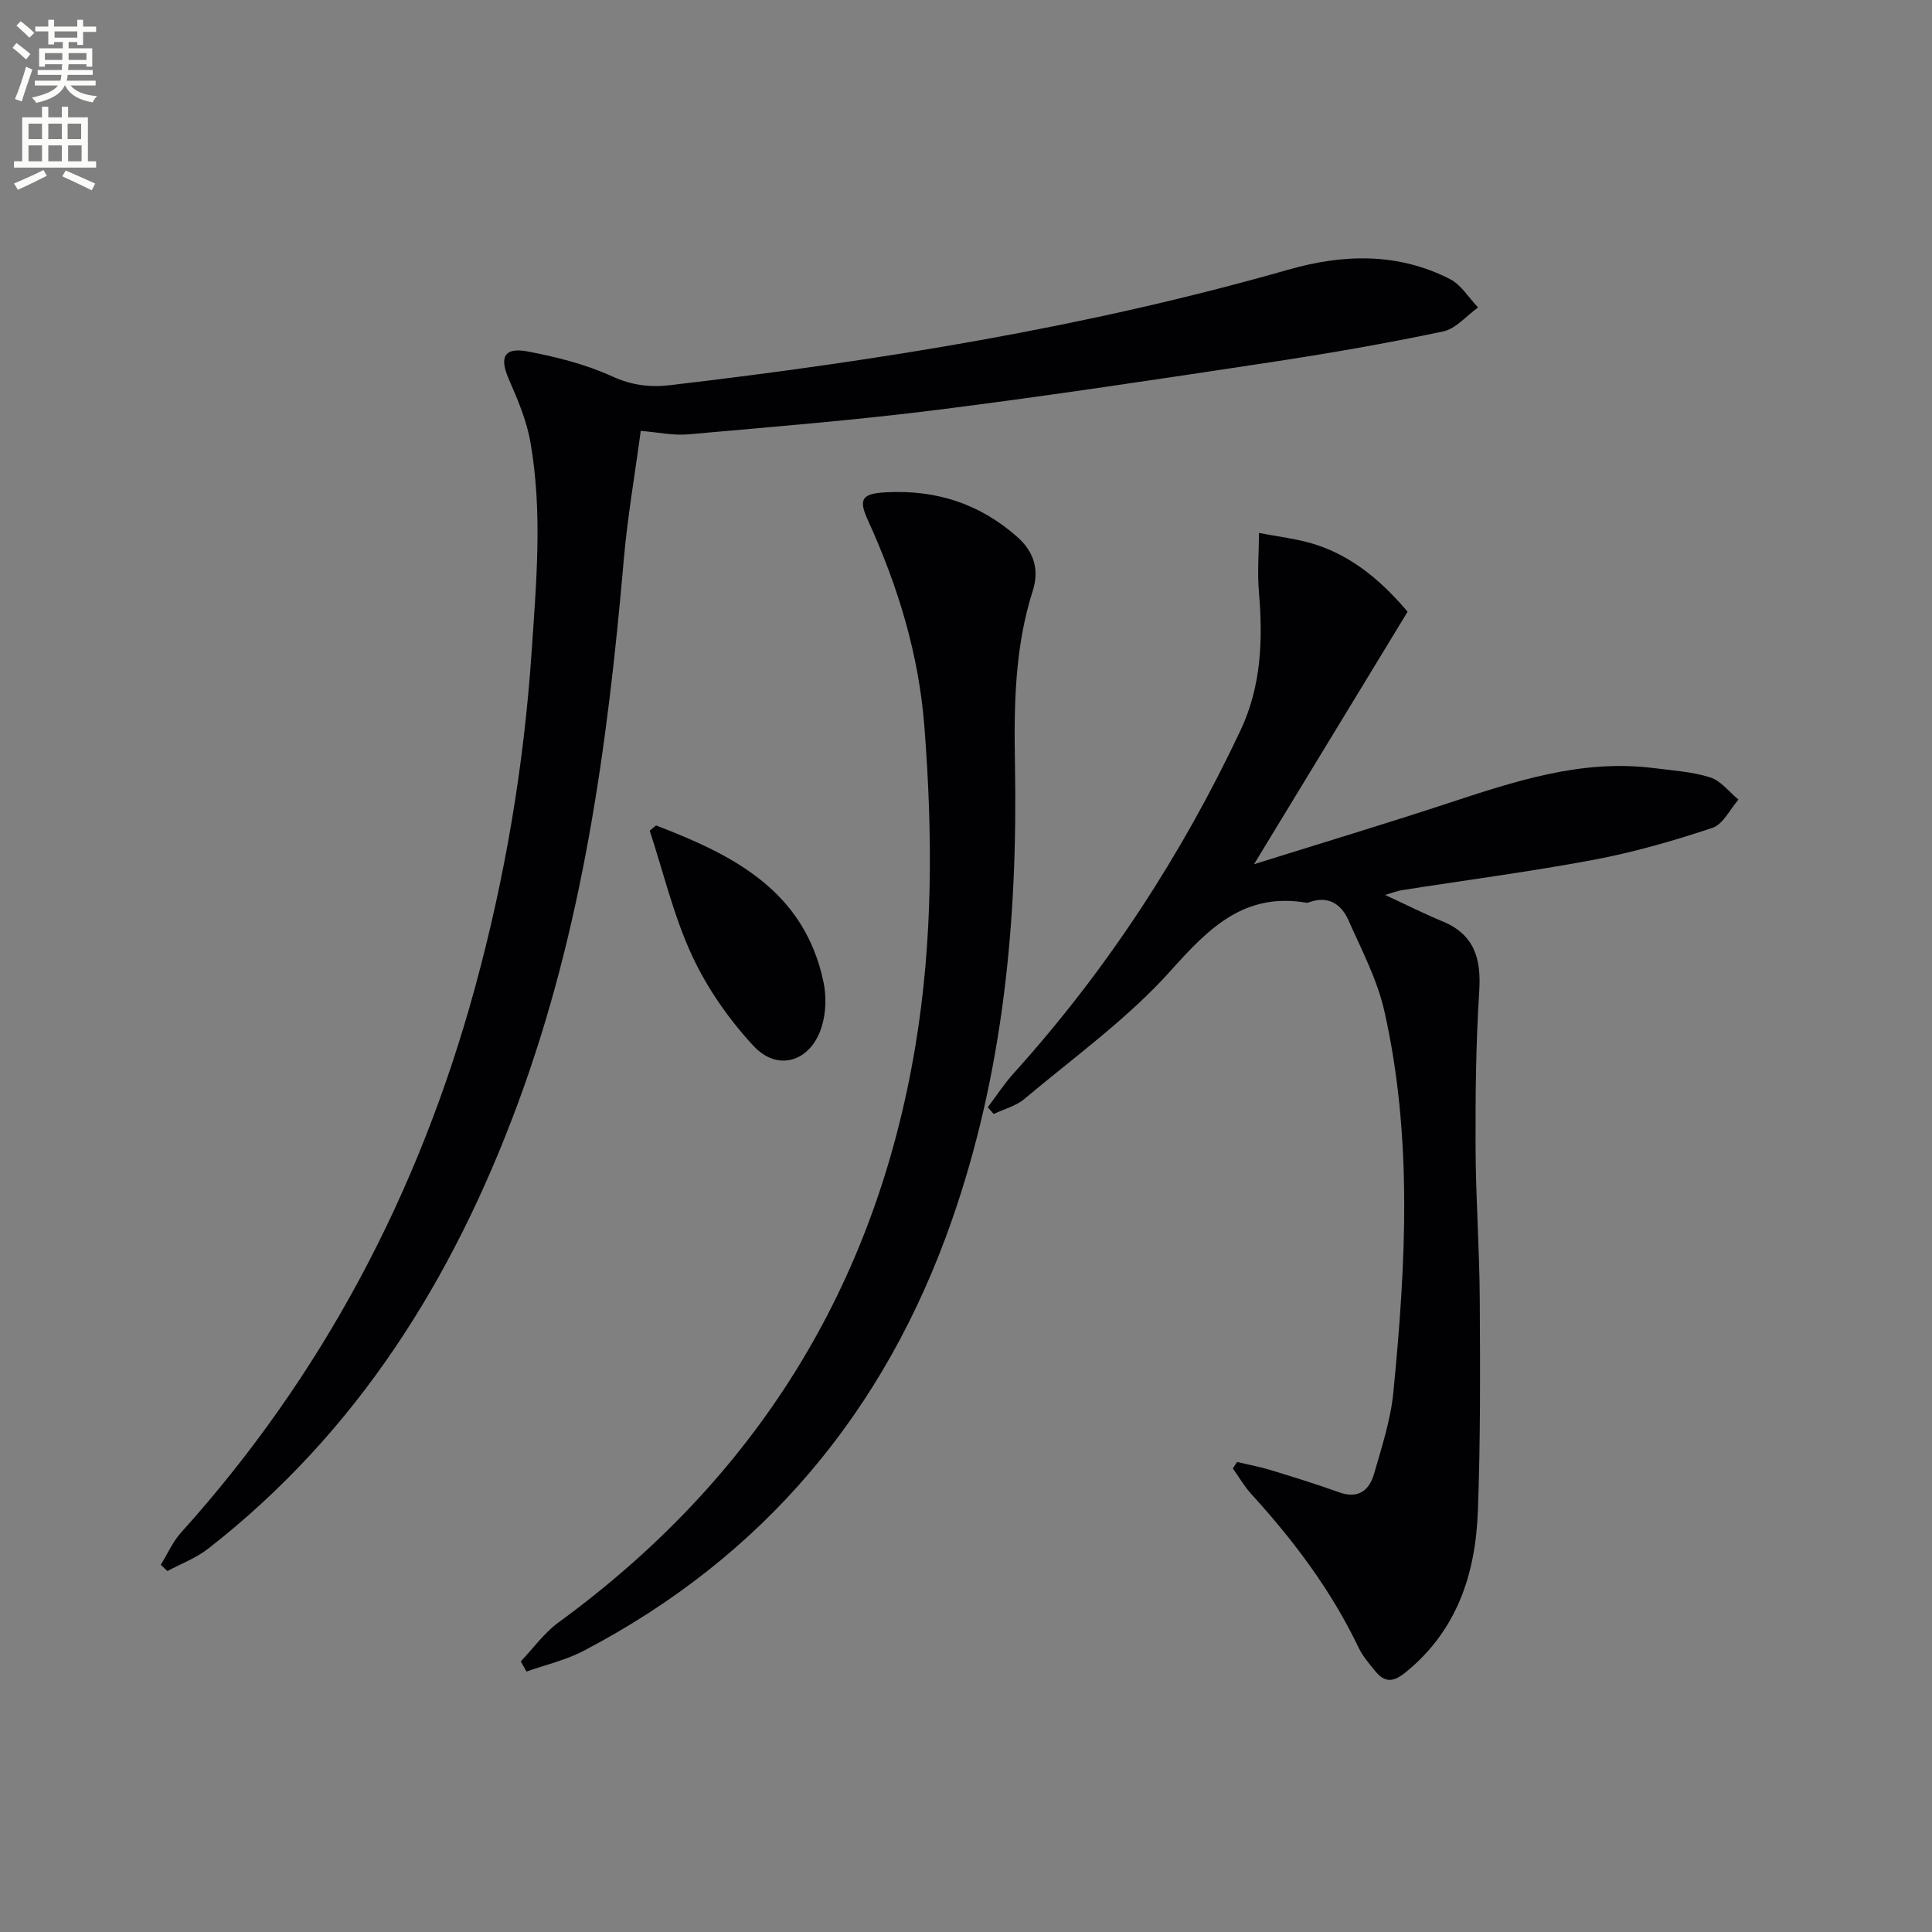
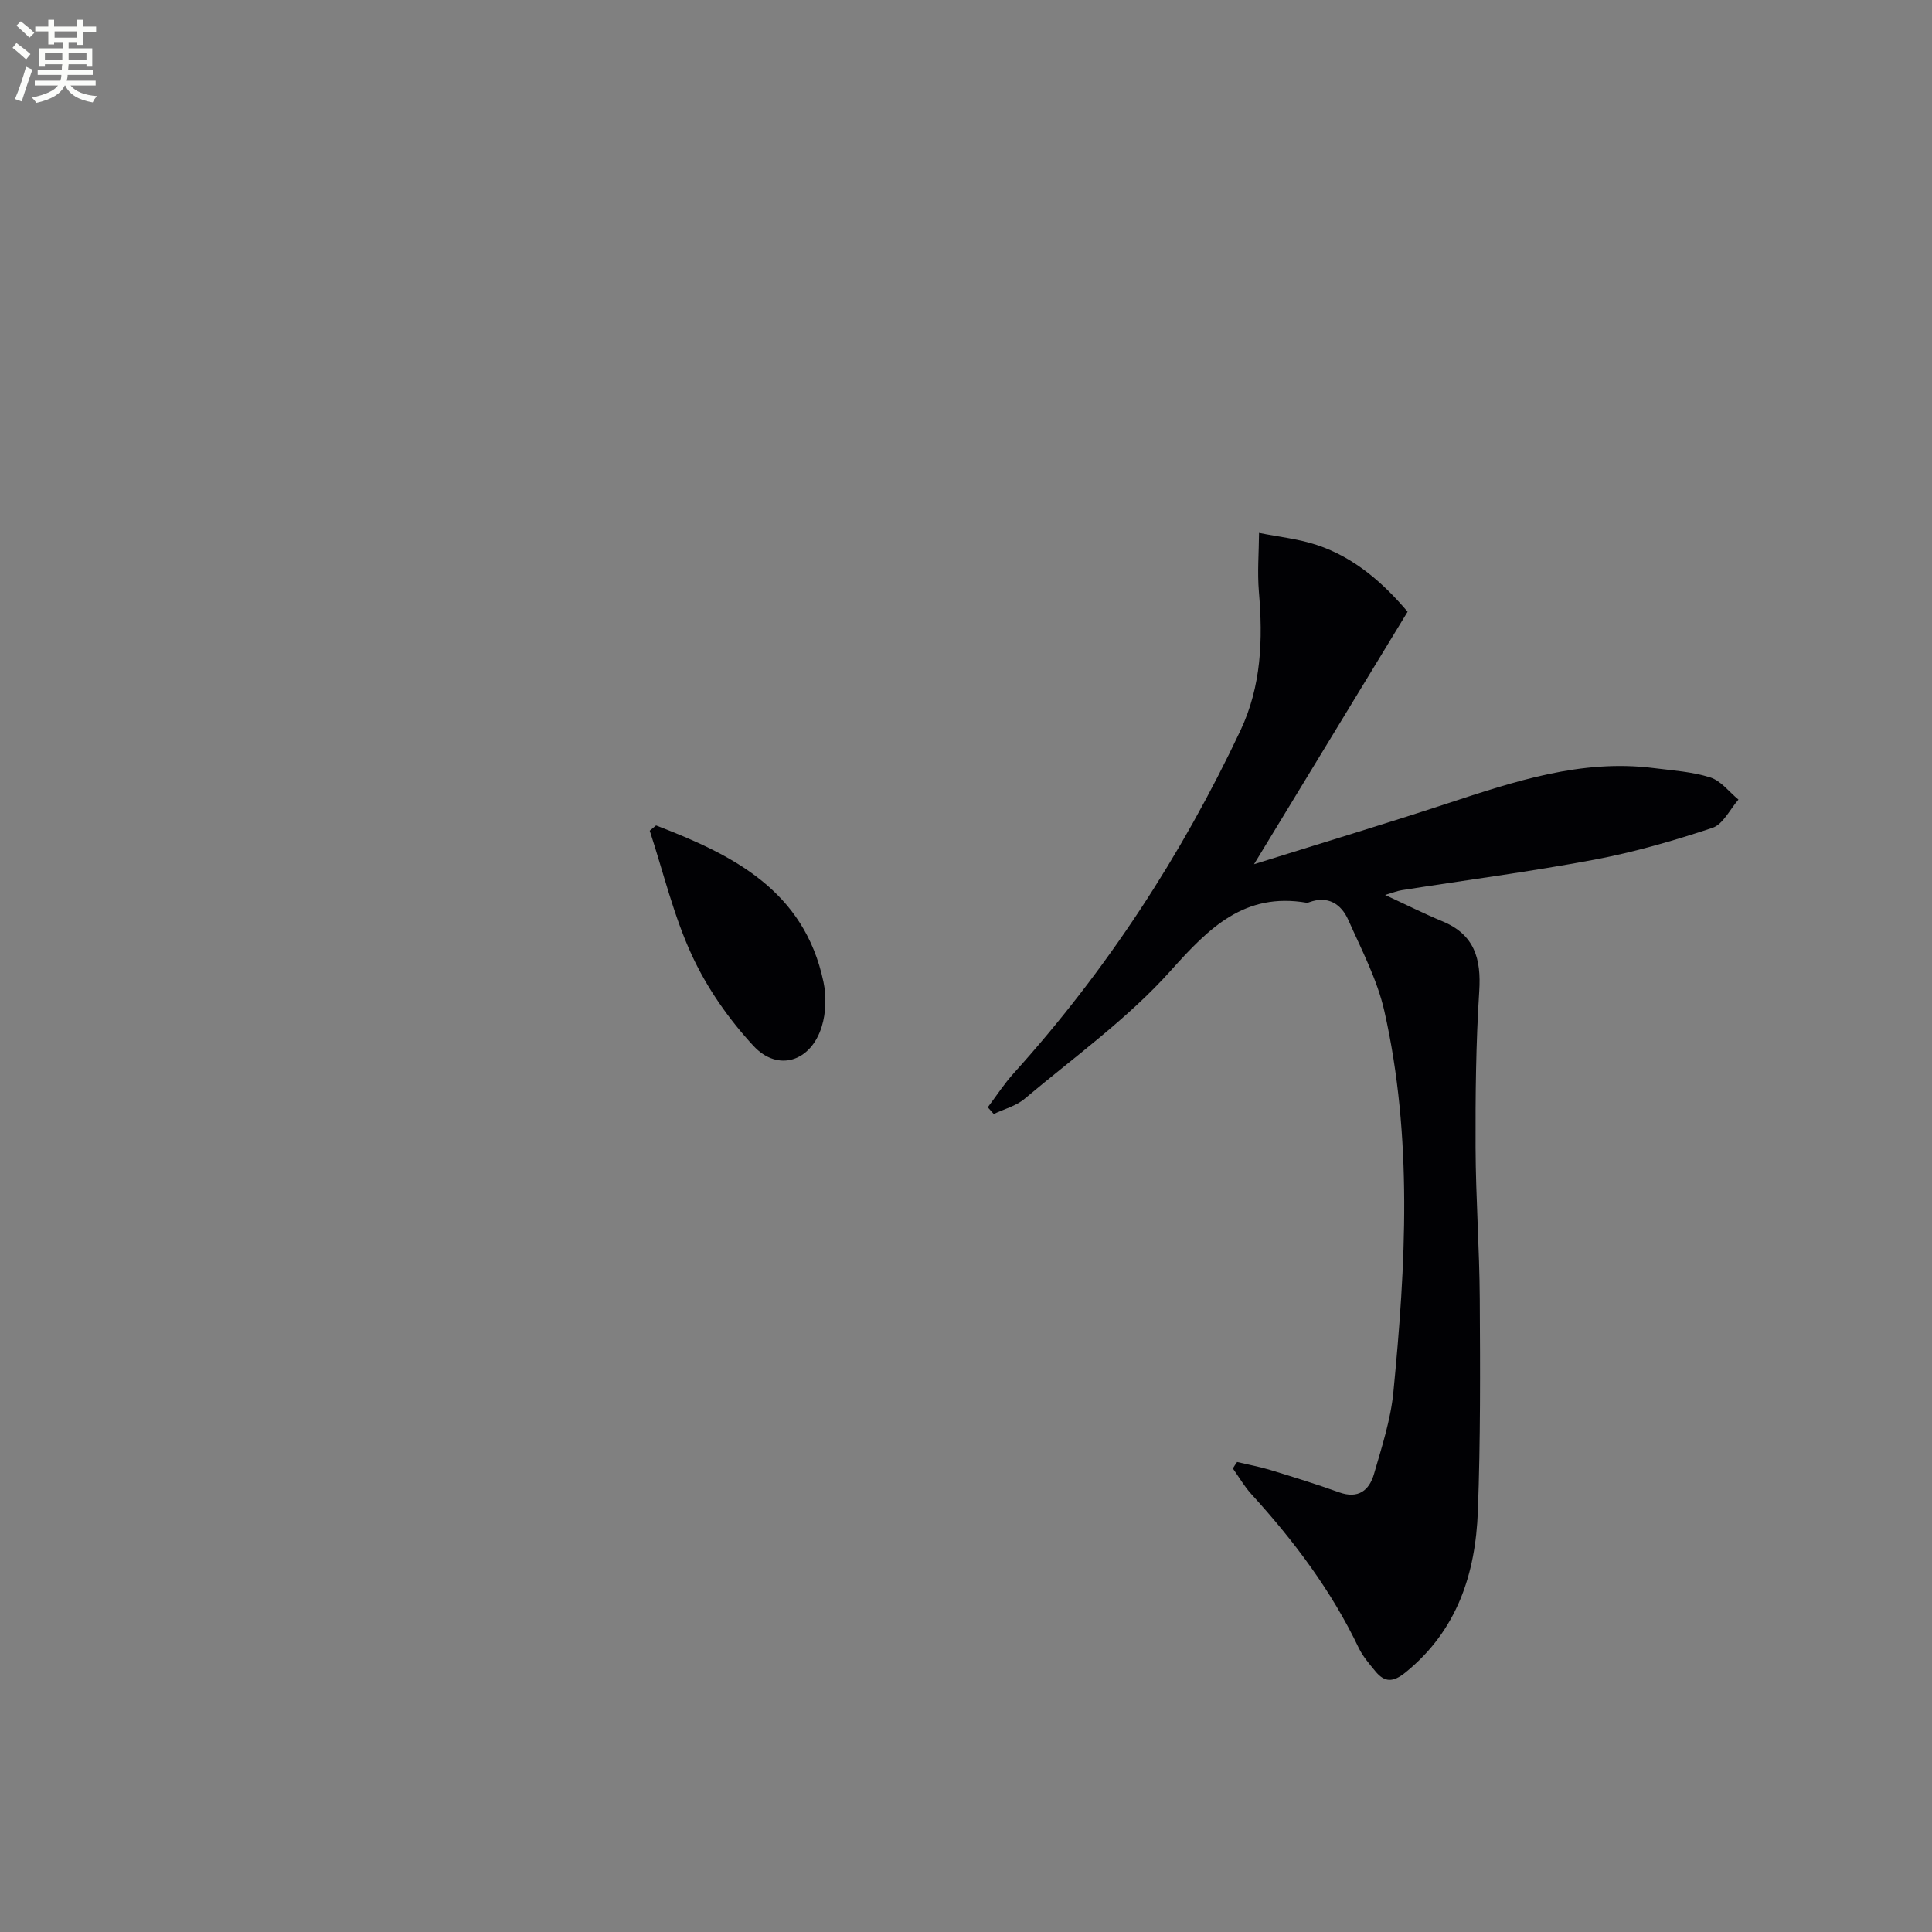
<svg xmlns="http://www.w3.org/2000/svg" enable-background="new 0 0 400 400" viewBox="0 0 400 400">
  <rect x="0" y="0" width="400" height="400" fill="#808080" stroke="none" />
  <path d="m2.6 9.9.8-1c.9.7 1.9 1.4 2.9 2.3l-.9 1.1c-1.1-1-2-1.8-2.8-2.4zm.5 10.6c.9-2.1 1.6-4.3 2.3-6.7.4.2.8.4 1.3.6-.7 2.1-1.5 4.3-2.2 6.6zm.3-15.2.9-.9c1 .8 2 1.6 2.8 2.4l-1 1c-.9-.9-1.8-1.7-2.7-2.5zm12.6-1.2h1.2v1.4h2.7v1.1h-2.7v2.7h-1.2v-.6h-1.8v1.3h4.9v3.8h-1.2v-.5h-3.7c0 .4-.1.9-.1 1.2h5.1v1h-5.2c0 .5-.1.9-.2 1.2h6v1h-5.2c1.1 1.3 2.9 2 5.5 2.2-.4.4-.7.8-.9 1.3-2.9-.5-4.8-1.6-5.7-3.5h-.1c-.8 1.7-2.7 2.9-5.9 3.6-.2-.4-.6-.8-.9-1.1 2.8-.6 4.6-1.4 5.4-2.5h-4.8v-1h5.3c.1-.3.2-.7.2-1.2h-4.9v-1h5c0-.4 0-.8.1-1.2h-3.6v.5h-1.2v-3.8h4.9v-1.3h-1.8v.5h-1.2v-2.7h-2.7v-1h2.7v-1.4h1.2v1.4h4.8zm-6.7 8.3h3.6c0-.4 0-.9 0-1.4h-3.6zm1.9-4.6h4.8v-1.3h-4.7v1.3zm6.7 3.2h-3.7v1.4h3.7z" fill="#fbfcfa" />
-   <path d="m8.7 22.1h1.3v2.2h2.8v-2.2h1.3v2.2h4.1v9.1h1.7v1.3h-17v-1.3h1.7v-9.1h4.1zm.3 13.1.7 1.2c-1.8.9-3.8 1.9-6 2.9-.2-.4-.5-.8-.8-1.3 2.3-1 4.4-1.9 6.1-2.8zm-3.1-6.4h2.8v-3.2h-2.8zm0 4.6h2.8v-3.3h-2.8zm4.1-4.6h2.8v-3.2h-2.8zm0 4.6h2.8v-3.3h-2.8zm3.6 1.9c2.1.9 4.1 1.8 6.1 2.7l-.7 1.4c-2.2-1.1-4.2-2-6.1-2.9zm3.2-9.7h-2.8v3.2h2.8zm-2.7 7.8h2.8v-3.3h-2.8z" fill="#fbfcfa" />
  <g fill="#010104">
    <path d="m256.13 302.69c2.31.55 4.66.98 6.93 1.67 4.76 1.45 9.52 2.93 14.2 4.61 3.96 1.42 6.23-.4 7.22-3.82 1.6-5.56 3.44-11.17 4-16.88 2.58-26.37 4.03-52.8-1.86-78.92-1.47-6.53-4.72-12.69-7.46-18.87-1.48-3.33-4.21-5.1-8.11-3.68-.15.06-.33.13-.48.11-12.89-2.22-20.24 5.17-28.18 14.05-8.89 9.93-20 17.9-30.28 26.55-1.76 1.48-4.23 2.11-6.37 3.13-.41-.46-.82-.93-1.23-1.39 1.78-2.36 3.4-4.87 5.38-7.06 19.21-21.29 34.69-45.01 46.92-70.92 4.37-9.26 4.67-18.87 3.83-28.78-.34-4.03 0-8.11.03-12.16 3.98.8 8.08 1.22 11.91 2.48 7.99 2.63 14 8.12 18.85 13.84-10.45 17.18-20.69 34.01-31.8 52.28 14.17-4.44 27.13-8.34 39.99-12.57 13.91-4.57 27.76-9.23 42.74-7.34 3.94.5 8 .75 11.74 1.94 2.21.7 3.91 3.01 5.83 4.59-1.77 2.02-3.19 5.12-5.39 5.85-8 2.66-16.18 5.03-24.46 6.59-13.2 2.48-26.55 4.22-39.83 6.31-.96.15-1.89.53-3.48.99 4.32 2 8.04 3.87 11.87 5.46 6.64 2.74 8.05 7.75 7.62 14.47-.69 10.76-.8 21.56-.76 32.35.04 10.47.81 20.94.87 31.41.09 14.62.15 29.25-.39 43.85-.48 13-4.29 24.76-14.99 33.43-2.57 2.08-4.31 2.1-6.24-.25-1.26-1.53-2.6-3.09-3.45-4.85-5.65-11.84-13.42-22.17-22.21-31.81-1.47-1.61-2.57-3.54-3.84-5.32.28-.48.58-.91.88-1.34z" />
-     <path d="m132.66 89.21c-1.21 9.03-2.75 17.86-3.52 26.75-3.32 38.31-8.49 76.22-21.94 112.56-13.42 36.27-33.23 68.07-64.12 92.13-2.49 1.94-5.6 3.1-8.42 4.62-.46-.43-.91-.86-1.37-1.29 1.37-2.23 2.44-4.73 4.17-6.65 29.39-32.61 49.24-70.37 60.81-112.59 6.25-22.79 10.17-45.96 11.78-69.55.99-14.59 2.31-29.18-.24-43.69-.79-4.49-2.66-8.85-4.5-13.08-1.93-4.45-.95-6.56 3.89-5.66 5.99 1.12 12.07 2.67 17.58 5.18 4.04 1.84 7.84 2.29 11.94 1.81 43.2-5.08 86.08-11.93 127.99-23.91 11.4-3.26 22.69-3.58 33.49 1.94 2.33 1.19 3.9 3.88 5.82 5.88-2.41 1.71-4.61 4.42-7.26 4.97-11.82 2.48-23.76 4.56-35.73 6.37-22.81 3.45-45.63 6.91-68.51 9.8-17.29 2.19-34.69 3.58-52.06 5.13-3.07.27-6.22-.43-9.8-.72z" />
-     <path d="m107.82 343.98c2.58-2.71 4.82-5.89 7.8-8.06 40.79-29.78 65.59-69.44 73.89-119.29 3.66-21.94 3.59-43.99 1.88-66.13-1.17-15.15-5.51-29.23-11.76-42.93-2.01-4.4-.99-5.4 3.91-5.65 10.27-.52 19.23 2.32 27.06 9.23 3.73 3.29 4.51 7.12 3.22 11.17-3.76 11.8-3.9 23.88-3.68 36.04.58 32.11-2.4 63.74-13.06 94.27-13.83 39.6-38.95 69.64-76.25 89.16-3.68 1.93-7.87 2.88-11.83 4.29-.39-.7-.79-1.4-1.18-2.1z" />
    <path d="m135.83 170.9c15.85 6.08 30.65 13.42 34.66 32.39.62 2.95.53 6.39-.36 9.26-2.23 7.24-9.07 9.45-14.13 3.99-5.09-5.49-9.59-11.93-12.73-18.71-3.8-8.2-5.91-17.19-8.75-25.84.44-.37.88-.73 1.31-1.09z" />
  </g>
</svg>